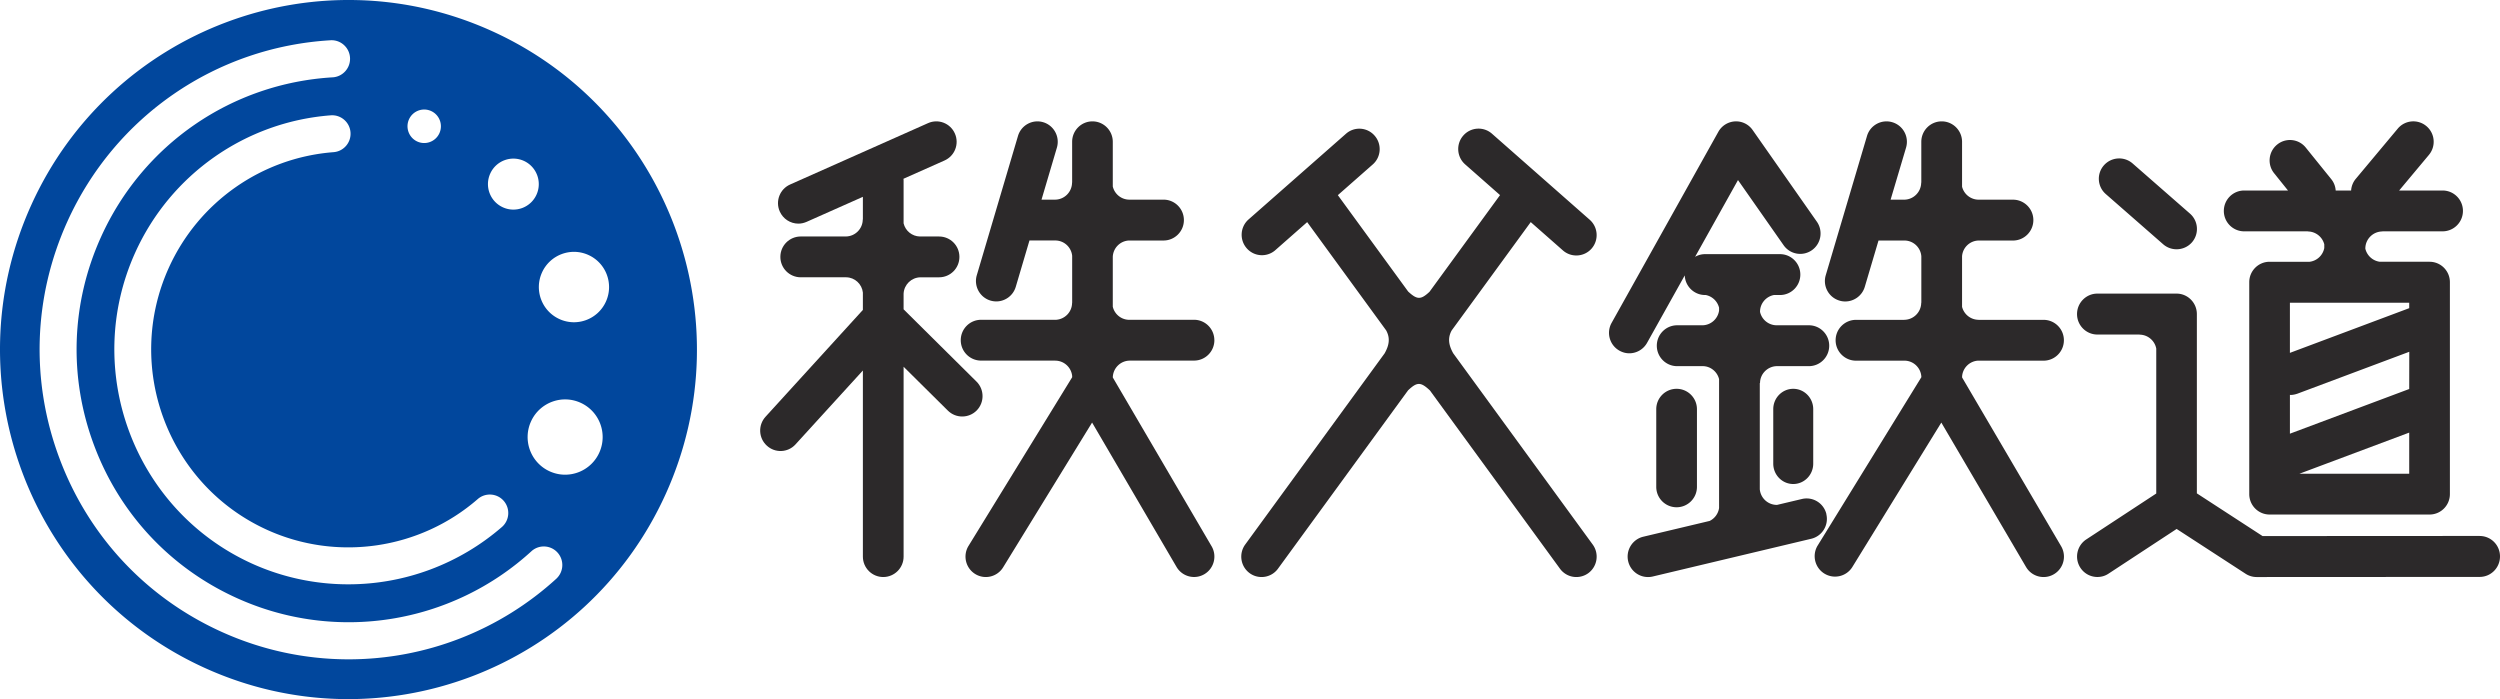
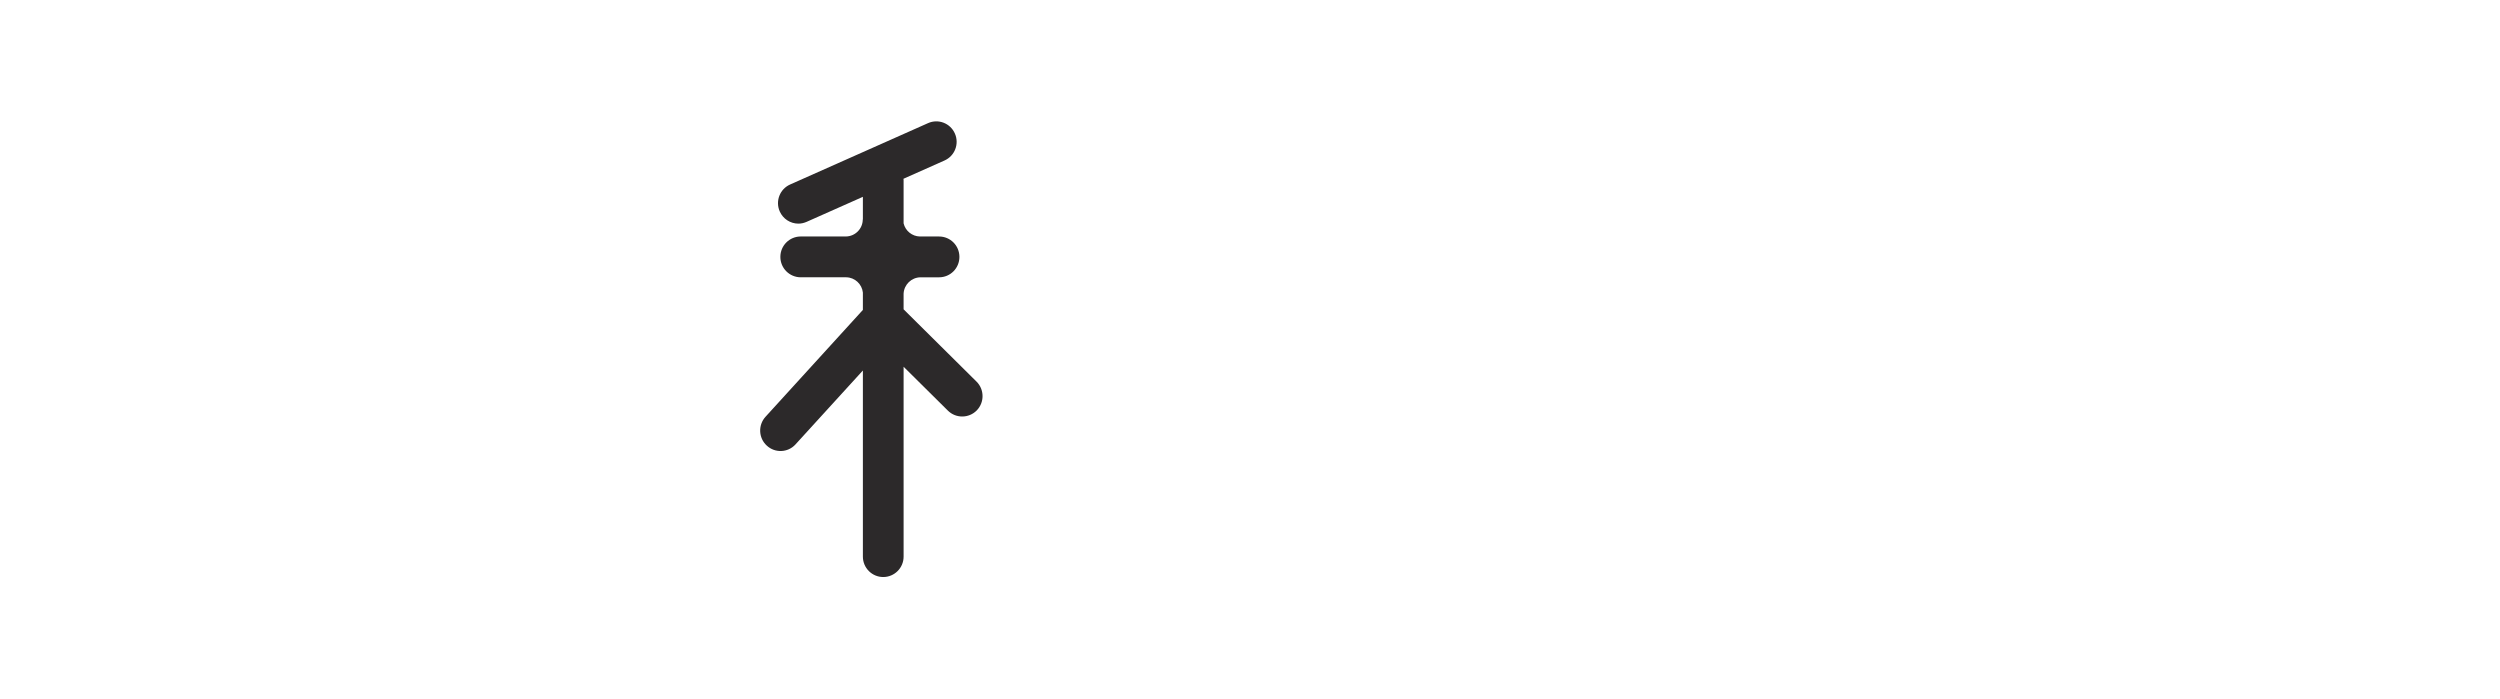
<svg xmlns="http://www.w3.org/2000/svg" width="3440" height="962" overflow="hidden">
  <defs>
    <clipPath id="a">
      <path d="M466 759h3440v962H466z" />
    </clipPath>
  </defs>
  <g fill-rule="evenodd" clip-path="url(#a)" transform="translate(-466 -759)">
-     <path fill="#01479D" d="M1299.75 1173.99c-11 24.34-39.58 35.13-63.85 24.11-.02-.02-.05-.03-.08-.04-24.27-11.02-35.04-39.69-24.06-64.03 0-.02.01-.03.01-.04 11.03-24.35 39.64-35.15 63.93-24.12 24.28 11.02 35.06 39.71 24.07 64.07-.01.02-.02.04-.02.06m-8.64 206.72c-11.2 26.3-41.53 38.51-67.75 27.28-26.21-11.23-38.39-41.65-27.2-67.95.31-.72.63-1.44.97-2.15 12.38-25.76 43.23-36.58 68.91-24.16 24.86 12.01 35.9 41.52 25.07 66.98m-58.99 174.04c-78.26 71.71-180.43 111.48-286.43 111.48-59.4 0-119.281-12.53-175.662-38.22-103.315-46.99-182.259-131.59-222.14-238.17-39.934-106.52-36.069-222.3 10.787-325.96 65.528-144.848 204.587-240.446 362.969-249.53 14.067-.305 25.718 10.887 26.022 24.999.288 13.4-9.792 24.747-23.095 25.998-139.475 8.001-261.904 92.138-319.522 219.613-41.313 91.24-44.709 193.16-9.524 286.96 35.119 93.81 104.59 168.26 195.53 209.64 136.227 62.14 296.275 36.74 406.725-64.55 10.72-9.14 26.79-7.83 35.9 2.91 8.68 10.24 7.97 25.48-1.64 34.86m-203.26-631.558c5.25-11.592 18.87-16.724 30.43-11.461 11.55 5.262 16.67 18.925 11.42 30.517-5.24 11.593-18.86 16.724-30.42 11.462v-.001c-11.53-5.284-16.64-18.924-11.43-30.517m130.41 525.028c9.17 10.62 8.03 26.69-2.55 35.89-.01 0-.01 0-.01.01-58.76 50.93-133.83 78.93-211.487 78.86-45.06 0-90.355-9.42-132.8-28.71-161.726-73.69-233.63-265.59-160.229-427.88 48.637-107.418 151.718-179.749 268.983-188.745 13.956-1.071 26.134 9.41 27.202 23.41 1.067 13.999-9.382 26.216-23.337 27.286-98.816 7.595-185.676 68.549-226.669 159.059-61.846 136.74-1.34 298.49 135 360.53 96.314 43.83 210.177 27.23 290.127-42.28 10.59-9.17 26.59-8.02 35.77 2.57m-18.63-450.38c7.98-17.66 28.71-25.49 46.32-17.49 17.56 8.033 25.33 28.8 17.37 46.44-7.94 17.62-28.61 25.44-46.18 17.48a.2.2 0 0 0-.08-.04c-17.58-7.96-25.39-28.71-17.45-46.348 0-.014.01-.028.02-.042m3.03-195.79c-241.126-109.746-525.294-2.623-634.634 239.19-109.405 241.89-2.615 526.9 238.444 636.63 241.138 109.75 525.24 2.63 634.65-239.25 109.4-241.83 2.6-526.888-238.46-636.57" />
    <path fill="#2C292A" d="m1809.64 1284.05-100.3-99.43v-21.51c.6-12.42 10.67-22.25 23.07-22.53h25.74c15.51 0 28.01-12.55 28.01-28.08 0-15.54-12.5-28.08-28.01-28.08h-26.34c-10.73-.22-19.96-7.66-22.47-18.11v-59.28c0-.68-.13-1.36-.17-2.04l56.5-25.155c14.14-6.285 20.53-22.875 14.26-37.055-.01-.014-.01-.029-.02-.043-6.2-14.149-22.66-20.582-36.78-14.369-.05.026-.11.052-.17.079l-189.77 84.433c-14.15 6.29-20.53 22.88-14.26 37.06 0 .01.01.03.01.04 4.51 10.16 14.54 16.72 25.63 16.75 3.82 0 7.63-.85 11.33-2.46l77.42-34.42v31.2c-.07-.07-.17-.07-.17-.07 0 12.79-10.37 23.19-23.07 23.42h-62.22c-15.51 0-28.08 12.54-28.08 28.09 0 15.53 12.57 28.08 28.08 28.08h62.58c11.85.17 21.63 9.38 22.88 21.03v23.86l-133.98 147.04c-10.43 11.47-9.67 29.22 1.78 39.69 11.28 10.47 28.89 9.79 39.33-1.51l.25-.28 92.63-101.59v256.11c0 15.51 12.54 28.08 28.01 28.08s28.02-12.57 28.02-28.08v-261.26l60.91 60.35c11.01 10.88 28.71 10.81 39.63-.16 10.86-11.03 10.78-28.79-.17-39.73" />
-     <path fill="#2C292A" d="M2136.94 1227.1c0-15.51-12.51-28.08-27.93-28.08h-90.54c-10.25-.64-18.89-7.94-21.28-17.98v-68.77c.58-12.16 10.31-21.86 22.41-22.33h47.43c15.47 0 28.01-12.62 28.01-28.08 0-15.55-12.54-28.15-28.01-28.15h-47.01c-11.04 0-20.39-7.7-22.83-18.11v-61.467c0-15.529-12.53-28.133-27.99-28.133-15.4 0-27.94 12.591-27.94 28.133v56.157c-.06 0-.13-.06-.13-.06-.08 12.99-10.59 23.48-23.52 23.48h-18.49l21.16-71.571c4.39-14.86-4.01-30.489-18.78-34.95-14.79-4.428-30.36 4.038-34.76 18.909-.01.009-.01.019-.01.028l-56.66 191.544c-4.39 14.87 4.04 30.5 18.83 34.92 2.6.77 5.29 1.16 7.99 1.16 12.06 0 23.18-7.89 26.81-20.14l18.84-63.74c.17 0 .34.05.51.05H1919c11.6.48 21.09 9.43 22.3 21.03v64.84l-.13-.14c0 12.5-9.8 22.55-21.98 23.38H1816c-15.46 0-28 12.54-28 28.08 0 15.53 12.54 28.08 28 28.08h102.12l-.13.07c12.15 0 22.13 9.31 23.31 21.14v1.7l-142.6 232.03c-8.11 13.21-4.02 30.53 9.13 38.68 13.14 8.15 30.37 4.05 38.48-9.17l122.4-199.2 116.2 198.65c7.84 13.38 24.97 17.85 38.28 9.99 13.31-7.84 17.77-25.05 9.96-38.43-.01-.01-.02-.03-.03-.04l-135.89-232.18v-.68c.58-12.59 10.89-22.5 23.43-22.52l-.13-.06h88.51c15.43 0 27.94-12.57 27.94-28.08M2465.56 1245.03c-6.06-10.95-7.89-20.62-2.07-31.32l108.8-149.1 44.32 39.01c5.29 4.65 11.9 6.92 18.42 6.92 7.73 0 15.51-3.21 21.04-9.54 10.16-11.68 8.97-29.43-2.65-39.64l-.04-.04-134.51-118.405c-11.65-10.188-29.3-8.979-39.46 2.704-10.14 11.643-8.97 29.349 2.61 39.546.02.021.04.042.07.062l47.95 42.233-97.03 133.03c-12.01 11.23-17.05 11.1-29.4-.34l-96.74-132.61 48-42.234c11.67-10.213 12.8-27.96 2.61-39.609-10.11-11.675-27.73-12.894-39.34-2.723a.1.1 0 0 1-.04.033L2183.51 1061.4c-11.34 10.52-12.06 28.3-1.59 39.71 10.07 10.99 26.93 12.12 38.38 2.59l44.38-39.07 108.68 148.99c5.88 10.82 4.04 20.55-2.08 31.54l-191.9 263.15c-9.09 12.54-6.41 30.12 6.07 39.31 4.94 3.64 10.75 5.38 16.46 5.38 8.61 0 17.1-3.94 22.57-11.45l178.96-245.36c12.48-11.88 17.47-11.83 30.19.13l178.9 245.23c5.26 7.21 13.63 11.47 22.52 11.45 5.76 0 11.53-1.72 16.53-5.38 12.45-9.19 15.13-26.79 6-39.31ZM2979.14 1466.46c-3.58-15.09-18.64-24.42-33.67-20.85l-34.97 8.3.35-.17c-12.15-.03-22.28-9.36-23.38-21.52V1286c.11.08.22.13.34.17 0-12.59 10.12-22.82 22.55-23.35h44.65c15.46 0 27.99-12.59 27.99-28.12s-12.53-28.12-27.99-28.12h-44.24c-11.08.02-20.67-7.75-23.01-18.64h.05c0-11.41 8.27-20.91 19.1-23h8.97c15.46-.33 27.71-13.19 27.38-28.72-.32-15.06-12.39-27.19-27.38-27.51h-103.82c-4.94 0-9.58 1.35-13.63 3.71l59.05-105.65 62.76 89.63c8.88 12.71 26.33 15.77 38.98 6.84 12.64-8.93 15.69-26.46 6.8-39.17l-88.37-126.142c-5.5-7.912-14.67-12.408-24.26-11.887a27.98 27.98 0 0 0-22.96 14.342l-146.84 262.867c-7.56 13.5-2.8 30.6 10.64 38.2.02.01.04.02.07.04 4.33 2.45 8.97 3.65 13.62 3.65 9.81 0 19.32-5.21 24.44-14.4l51.86-92.8c.59 15.03 12.85 26.94 27.82 27h1.02c8.99 1.75 16.16 8.58 18.38 17.5v3.96c-1.69 11.58-11.55 20.16-23.19 20.2h-35.1c-15.46.33-27.72 13.19-27.38 28.72.32 15.06 12.39 27.19 27.38 27.51h36.46c10.53.34 19.39 7.89 21.83 17.86v177.41a23.59 23.59 0 0 1-12.91 17.69l-91.47 21.75c-15.03 3.64-24.27 18.83-20.65 33.93 3.02 12.58 14.19 21.47 27.07 21.53 2.15 0 4.33-.17 6.48-.68l218.32-51.99c15.01-3.56 24.32-18.67 20.77-33.76 0-.03-.01-.05-.01-.07M3442.52 1095.1c5.3 4.65 11.92 6.9 18.41 6.9 7.81 0 15.61-3.2 21.16-9.51 10.17-11.67 8.97-29.37-2.69-39.56l-78.91-69.001c-11.66-10.178-29.36-9.007-39.57 2.618-10.17 11.612-9 29.273 2.62 39.443.02.02.04.04.07.06ZM3878.05 1496.46l-298.76.17-90.41-58.77v-246.67c0-15.57-12.53-28.19-27.97-28.19h-108.93c-15.45 0-27.98 12.62-27.98 28.19 0 15.5 12.53 28.12 27.98 28.12h58.32l-.34.17c11.4 0 21.04 8.3 23.05 19.2v199.38l-96.28 63.17c-12.92 8.47-16.58 25.89-8.17 38.91 5.16 7.99 13.98 12.8 23.44 12.78 5.22 0 10.51-1.35 15.27-4.54l93.79-61.56 94.91 61.68c4.52 2.94 9.8 4.5 15.15 4.5l306.96-.17c15.43-.01 27.93-12.63 27.92-28.17v-.02c0-15.55-12.47-28.12-27.92-28.12" />
-     <path fill="#2C292A" d="m3781.08 1183.04-164.17 61.51v-69.03h164.16Zm0 111.23-164.16 61.49v-53.43c.17 0 .34.13.68.13 3.27 0 6.55-.69 9.76-1.8l153.8-57.61Zm0 116.59h-151.11l151.11-56.6Zm-227.17-333.53h87.89l-.34.16c10.7.03 20.04 7.29 22.74 17.69v5.13c-1.92 9.98-10.01 17.6-20.06 18.89h-55.19c-15.45 0-27.98 12.58-27.98 28.09v291.57c0 15.53 12.49 28.14 27.98 28.14h220.11c15.49 0 27.99-12.59 27.99-28.14v-291.58c0-15.52-12.53-28.09-27.99-28.09h-68.46c-9.8-1.28-17.76-8.56-19.95-18.23h.06c0-12.96 10.6-23.47 23.52-23.47l-.34-.17h83.07c15.48 0 28.04-12.56 28.04-28.09 0-15.54-12.56-28.09-28.04-28.09h-59.73l40.97-49.012c9.93-11.879 8.39-29.587-3.45-39.551 0-.002-.01-.004-.01-.006-11.86-9.974-29.53-8.418-39.47 3.475l-57.76 69.084a27.8 27.8 0 0 0-6.37 16h-21.23c-.37-5.73-2.51-11.2-6.13-15.65l-35.02-43.372c-9.67-12.062-27.25-13.971-39.27-4.264l-.09.071c-12.01 9.711-13.91 27.36-4.23 39.419.02.029.05.057.07.086l19.05 23.72h-60.31c-15.46 0-27.98 12.58-27.98 28.09s12.52 28.09 27.98 28.09M2801 1428.94v-106.88c0-15.5-12.54-28.06-28-28.06-15.47 0-28 12.56-28 28.06v106.88c0 15.5 12.53 28.06 28 28.06 15.46 0 28-12.56 28-28.06M2933.5 1294c-15.19 0-27.5 12.55-27.5 28.03v74.95c0 15.47 12.31 28.02 27.5 28.02 15.18 0 27.5-12.55 27.5-28.02v-74.96c0-15.47-12.32-28.02-27.5-28.02M3187.9 1255.29h90.01c15.47 0 28.01-12.58 28.01-28.09s-12.54-28.09-28.01-28.09h-89.36l.07-.06c-10.79-.03-20.19-7.38-22.83-17.87v-69.57c.88-11.88 10.54-21.2 22.41-21.63h47.62c15.51 0 28.08-12.6 28.08-28.14 0-15.48-12.57-28.09-28.08-28.09h-47.2c-10.79-.02-20.19-7.38-22.83-17.87v-61.74c0-15.533-12.56-28.14-28.01-28.14-15.49 0-28.07 12.607-28.07 28.14v56.24c-.13-.07-.17-.12-.17-.12-.08 13.01-10.63 23.51-23.6 23.49h-18.48l21.28-71.655c4.38-14.865-4.07-30.482-18.9-34.893-14.82-4.433-30.42 4.023-34.85 18.889 0 .018-.01.036-.01.054l-56.74 191.525c-4.45 14.83 3.93 30.47 18.72 34.93l.12.03c2.68.85 5.34 1.19 7.98 1.19 12.09 0 23.25-7.94 26.88-20.14l18.89-63.75c.17 0 .34.05.53.05h35.98c11.91.47 21.55 9.84 22.41 21.75v63.95c-.11-.07-.17-.12-.17-.12-.08 13-10.62 23.5-23.59 23.49l.06.06h-66.16c-15.49 0-28.08 12.56-28.08 28.09 0 15.48 12.58 28.09 28.08 28.09h67.77c11.77.64 21.24 9.96 22.11 21.75v1.02l-142.99 232.12c-7.77 13.44-3.2 30.65 10.2 38.44 12.9 7.49 29.38 3.57 37.54-8.93l122.74-199.24 116.57 198.7a27.87 27.87 0 0 0 24.14 13.85c15.48 0 28.03-12.58 28.03-28.1 0-5.02-1.34-9.94-3.88-14.27l-136.26-232.22v-1.53c.91-11.75 10.37-21 22.11-21.63" />
  </g>
</svg>